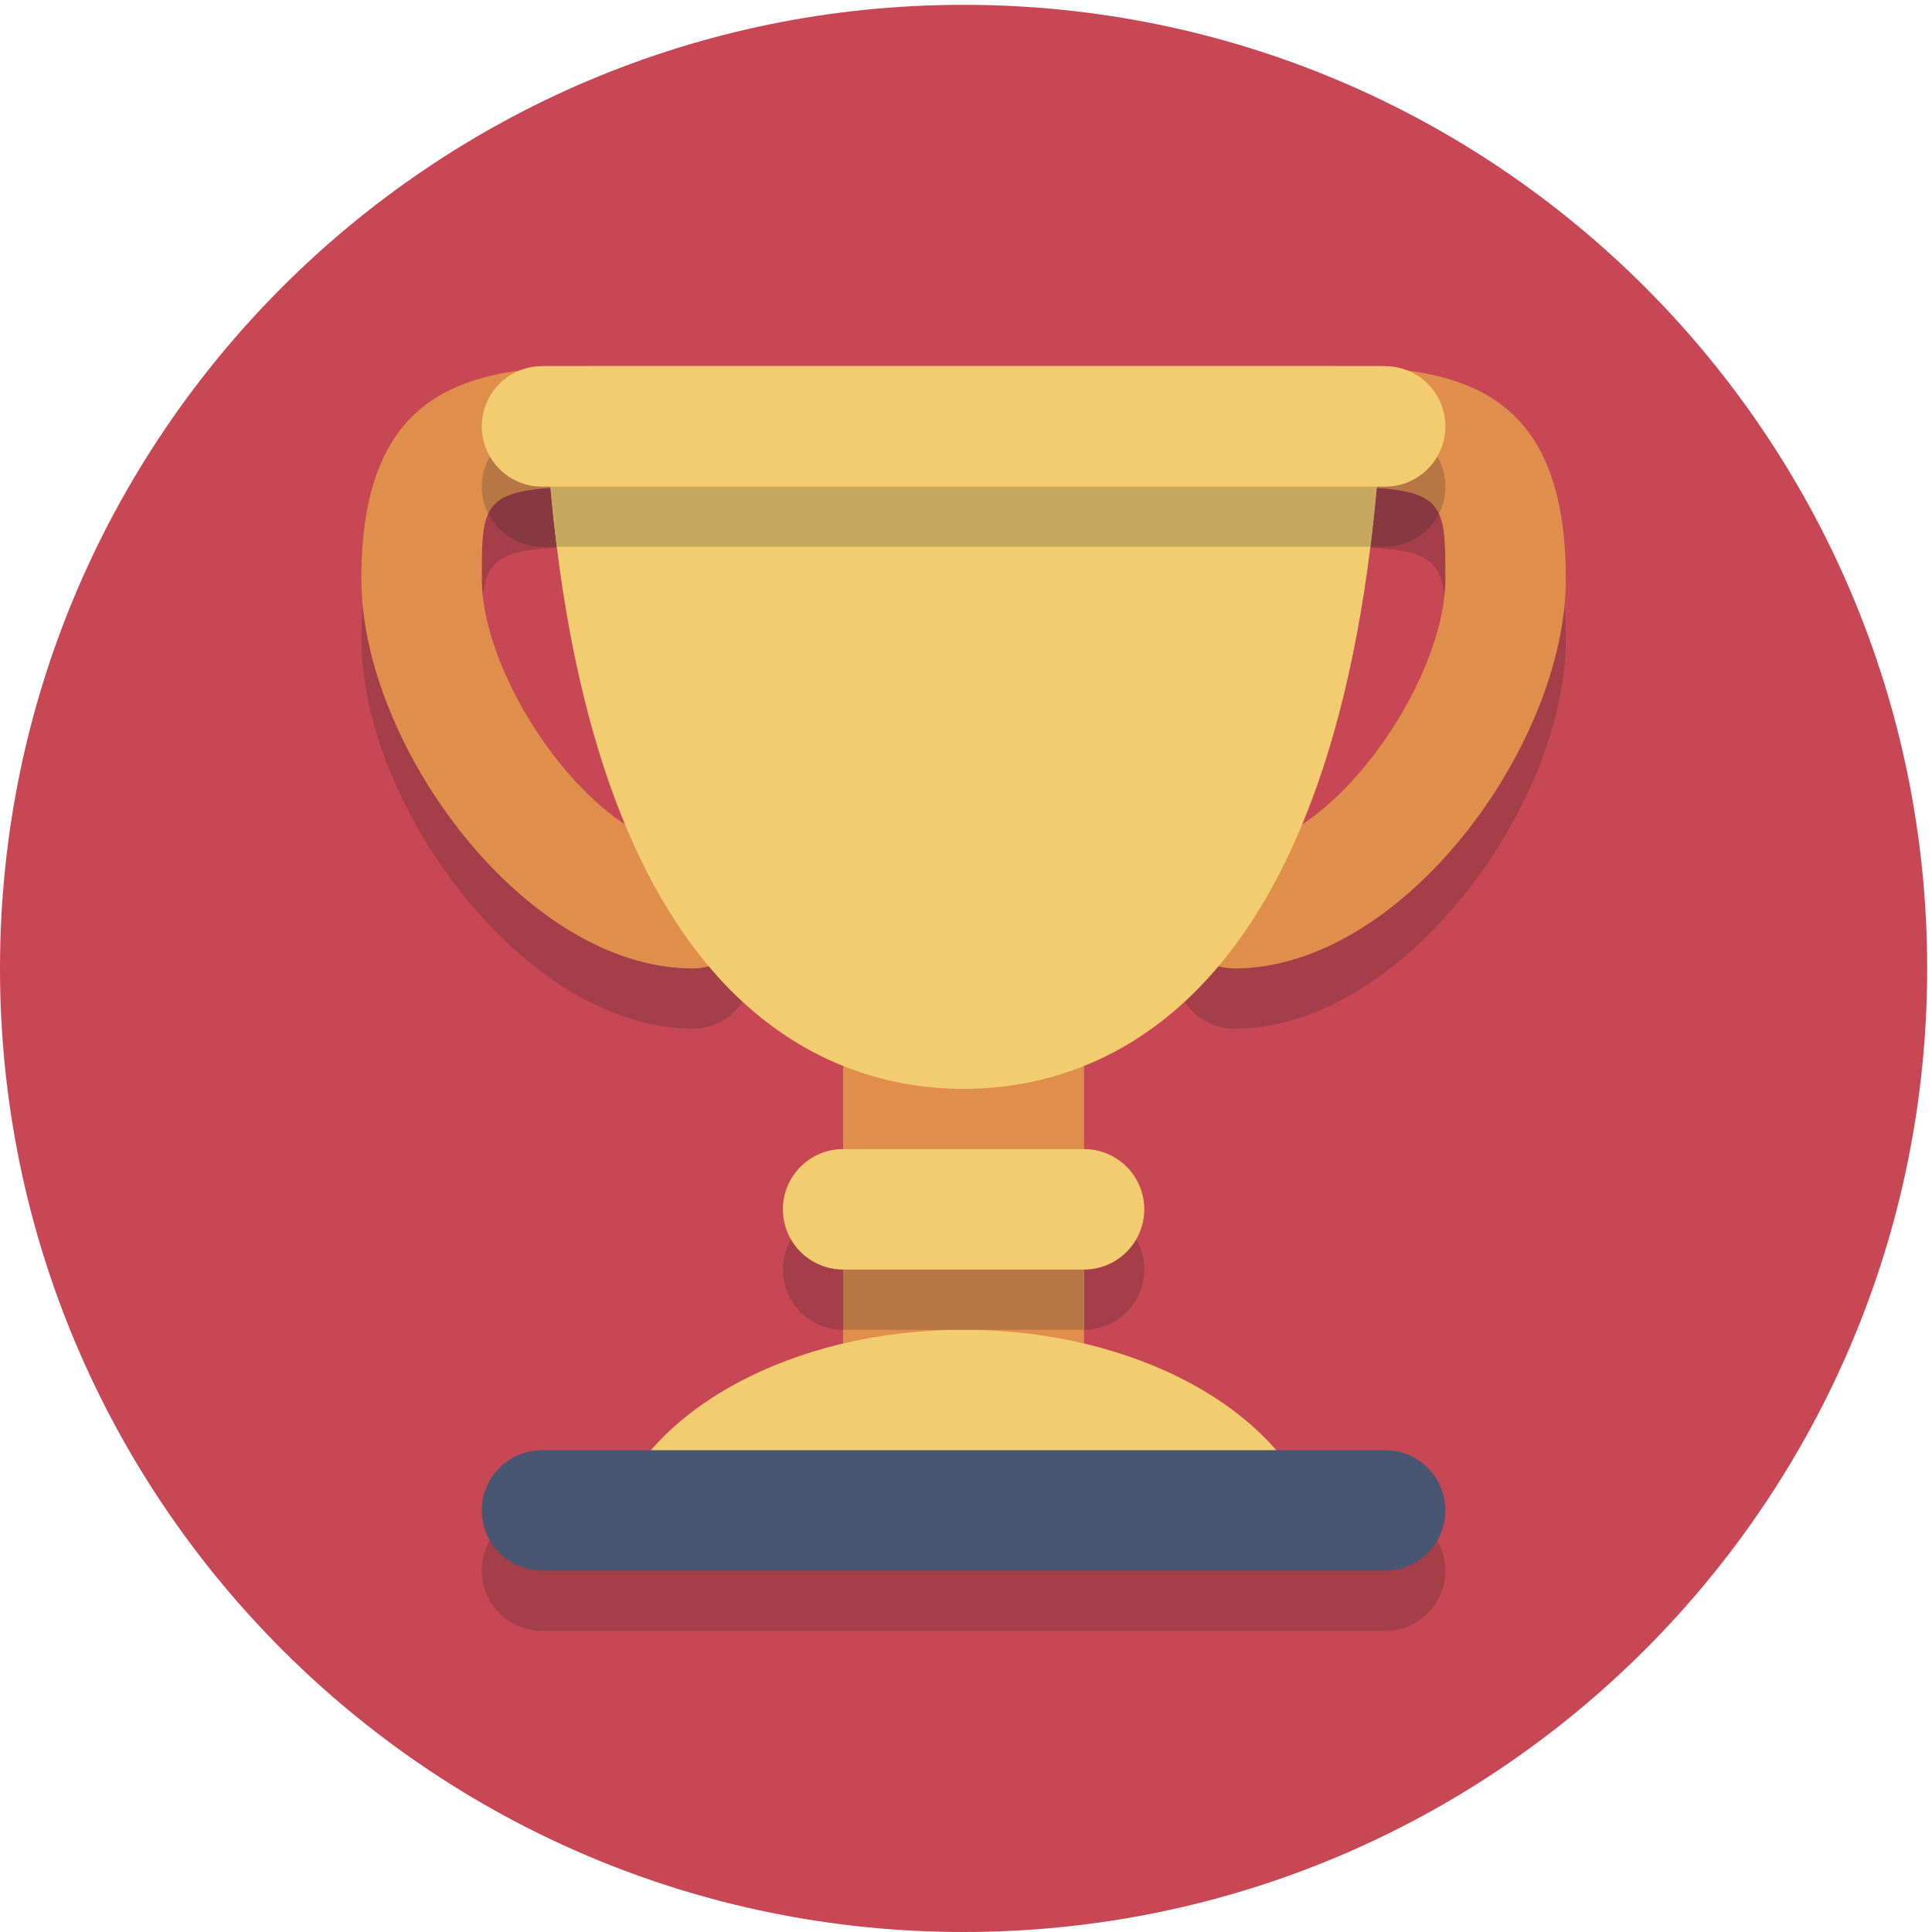
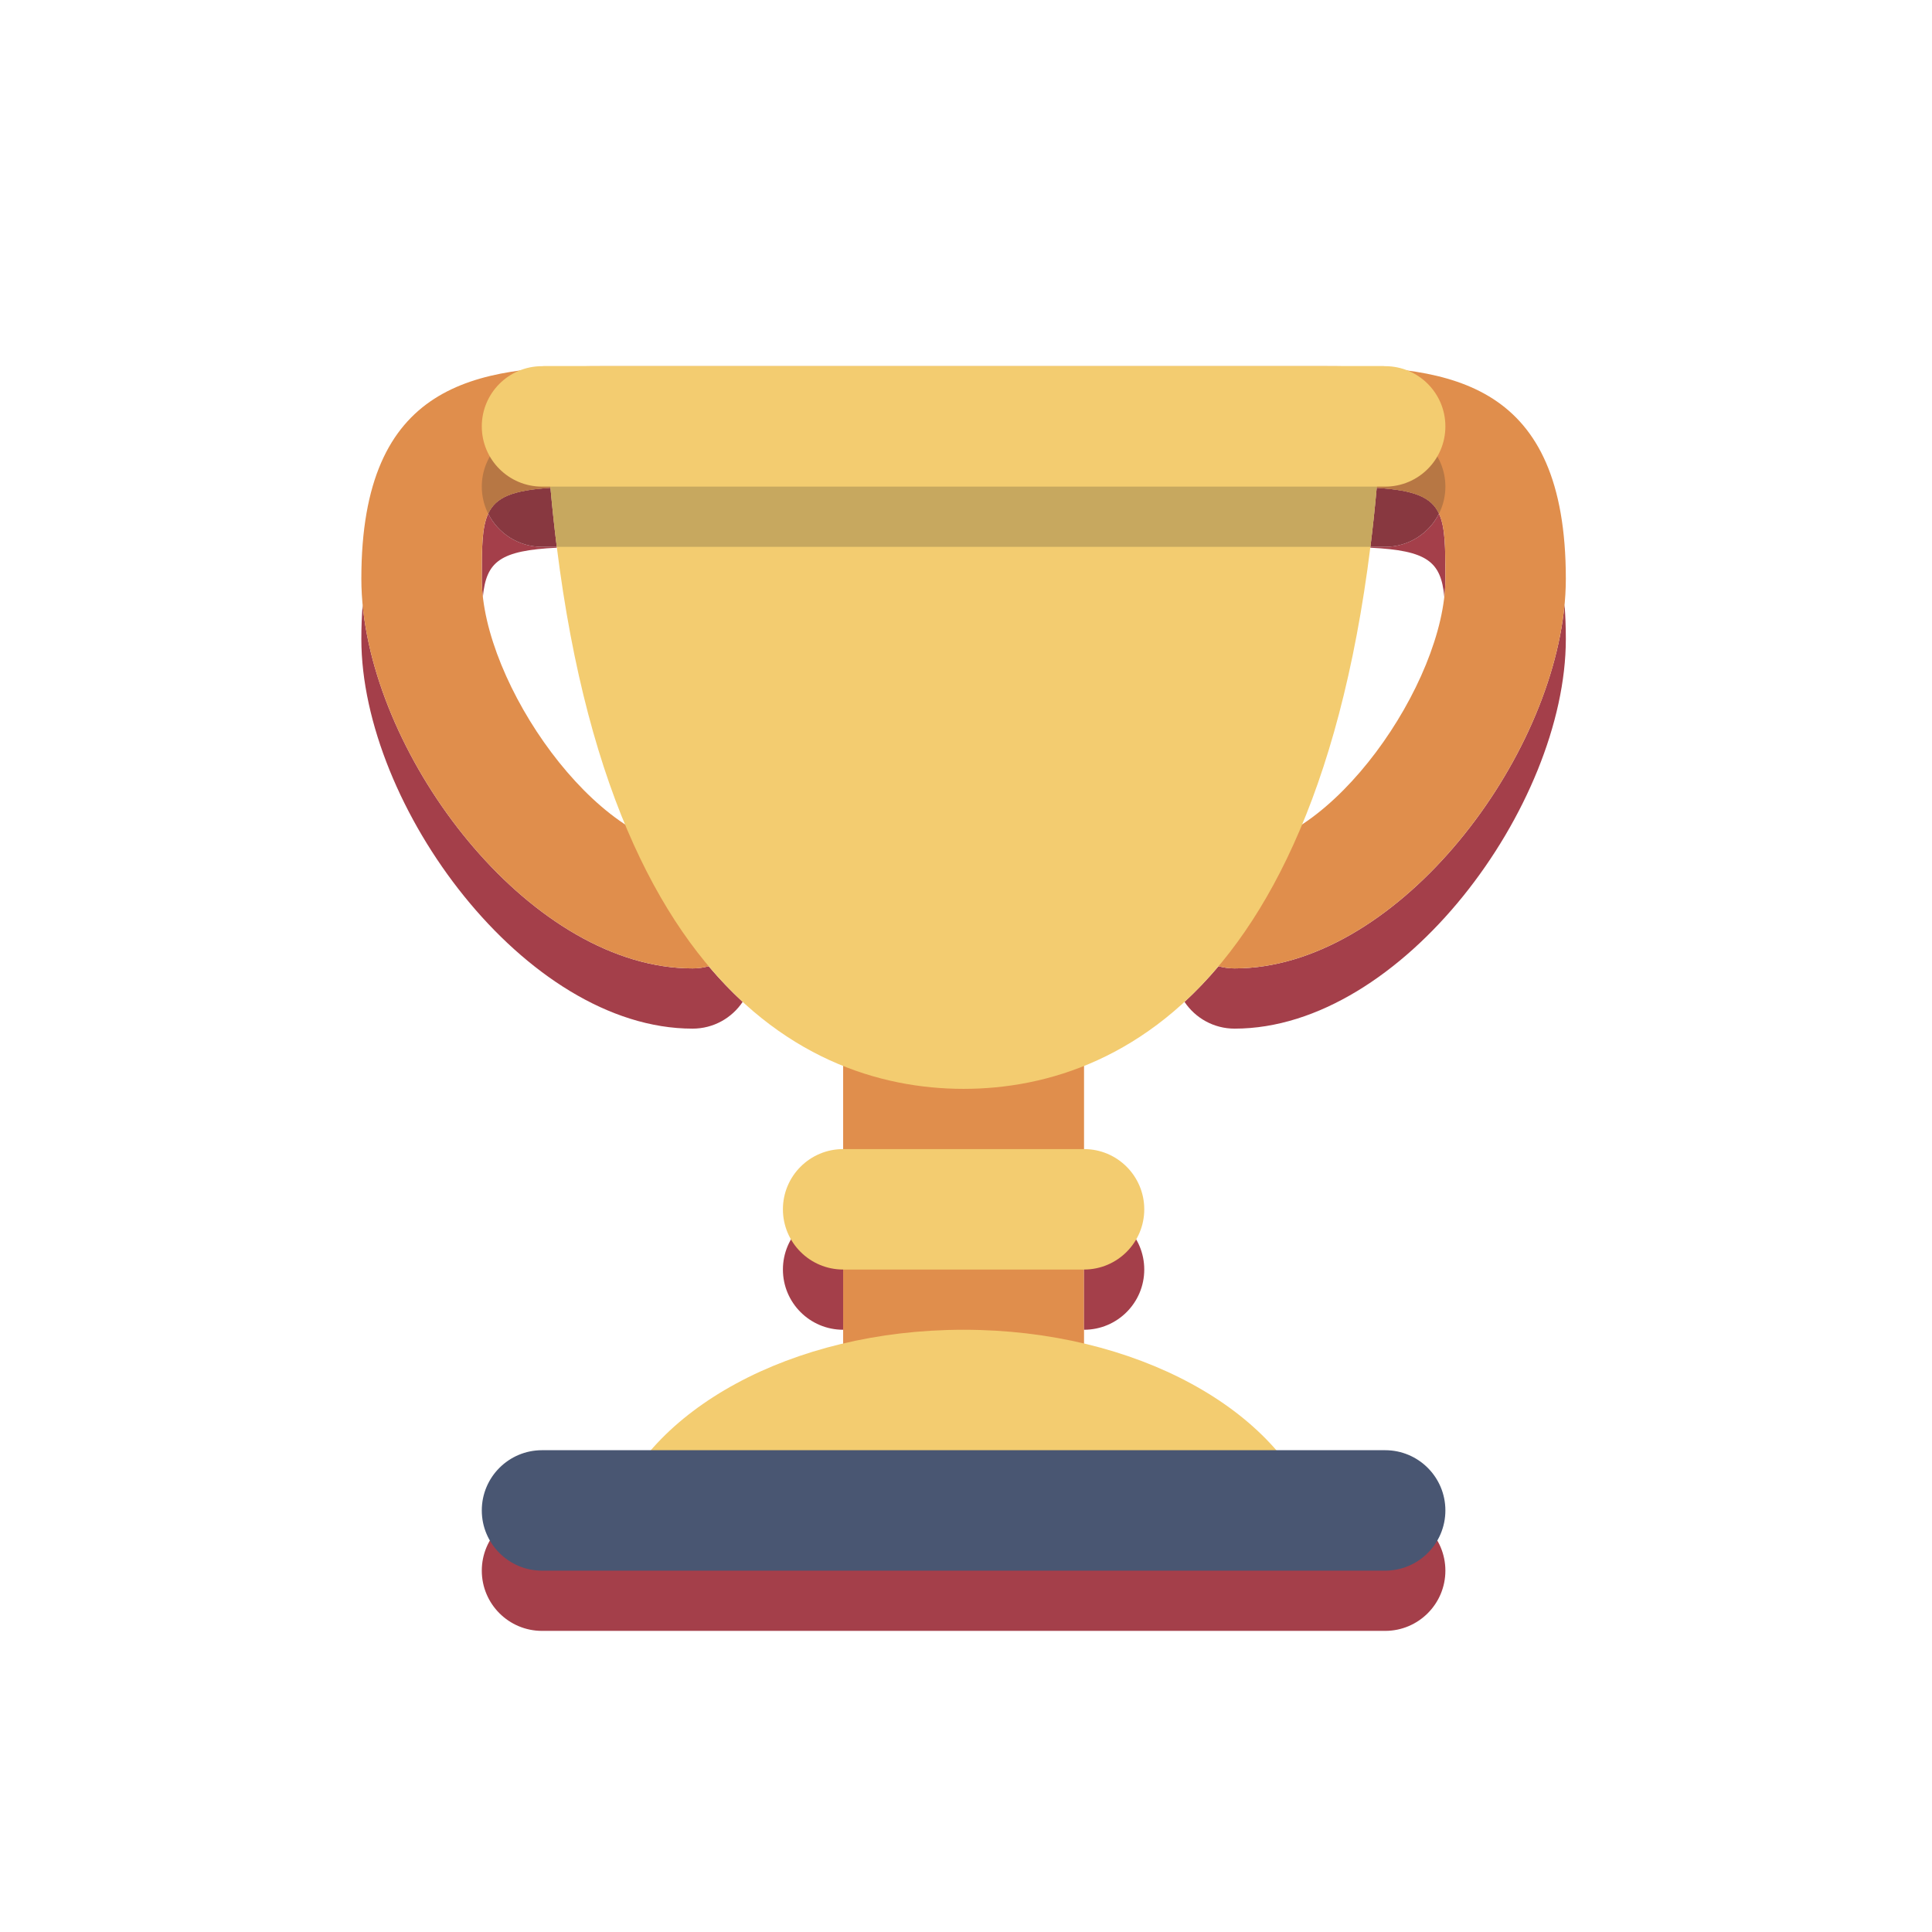
<svg xmlns="http://www.w3.org/2000/svg" height="85.333" viewBox="0 0 85.333 85.333" width="85.333">
  <g transform="matrix(.133 0 0 -.133 0 85.333)">
-     <path d="m640 320c0-176.73-143.27-320-320-320s-320 143.27-320 320 143.27 320 320 320 320-143.27 320-320" fill="#c84755" />
    <path d="m460 100h-280c-11.047 0-20 8.953-20 20s8.953 20 20 20h280c11.047 0 20-8.953 20-20s-8.953-20-20-20" fill="#a43f4a" />
    <path d="m360 190c0-16.57-13.43-30-30-30h-20c-16.566 0-30 13.43-30 30v100c0 16.57 13.434 30 30 30h20c16.57 0 30-13.43 30-30z" fill="#e08e4c" />
    <path d="m410 300c-6.934 0-13.043 3.527-16.629 8.887 3.84 3.539 7.617 7.48 11.285 11.836 1.703-.473 3.492-.723 5.344-.723 52.766 0 104.426 66.684 109.578 120.75.277-3.57.422-7.352.422-11.359 0-55.297-54.387-129.391-110-129.391m-180 0c-55.613 0-110 74.094-110 129.391 0 4.007.145 7.789.422 11.359 5.152-54.066 56.812-120.75 109.578-120.75 1.852 0 3.641.25 5.344.723 3.668-4.356 7.445-8.297 11.285-11.836-3.586-5.36-9.695-8.887-16.629-8.887m-69.645 143.383c-.234 2.055-.355 4.062-.355 6.004 0 10.191 0 17.051 2.121 21.636 3.289-6.539 10.063-11.023 17.879-11.023h4.902c.012-.102.024-.184.036-.285-18.887-.934-23.473-4.559-24.583-16.332m319.29 0c-1.11 11.773-5.696 15.398-24.582 16.332.011.101.023.183.035.285h4.902c7.816 0 14.59 4.484 17.879 11.023 2.121-4.585 2.121-11.445 2.121-21.636 0-1.942-.121-3.949-.355-6.004" fill="#a43f4a" />
    <path d="m410 320c-11.047 0-20 8.953-20 20s8.953 20 20 20c31.777 0 70 54.902 70 89.387 0 27.129 0 30.613-40 30.613h-240c-40 0-40-3.484-40-30.613 0-34.485 38.223-89.387 70-89.387 11.047 0 20-8.953 20-20s-8.953-20-20-20c-55.613 0-110 74.082-110 129.387 0 65.215 37.844 70.613 80 70.613h240c42.156 0 80-5.398 80-70.613 0-55.305-54.387-129.387-110-129.387" fill="#e08e4c" />
    <path d="m180.426 520c6.097-199.105 83.89-240 139.574-240s133.477 40.895 139.574 240z" fill="#f3cc70" />
    <path d="m437.047 137.465c-11.965 35.773-59.781 62.535-117.047 62.535s-105.082-26.762-117.047-62.535z" fill="#f3cc70" />
    <path d="m480 140c0-11.047-8.953-20-20-20h-280c-11.047 0-20 8.953-20 20s8.953 20 20 20h280c11.047 0 20-8.953 20-20" fill="#495672" />
    <path d="m360 200v40c11.047 0 20-8.953 20-20s-8.953-20-20-20m-80 0c-11.047 0-20 8.953-20 20s8.953 20 20 20z" fill="#a43f4a" />
-     <path d="m280 200h80v40h-80z" fill="#b77744" />
    <path d="m380 240c0-11.047-8.953-20-20-20h-80c-11.047 0-20 8.953-20 20s8.953 20 20 20h80c11.047 0 20-8.953 20-20" fill="#f3cc70" />
    <path d="m460 460h-4.902c.789 6.313 1.488 12.852 2.093 19.594 12.473-.805 18.125-3.035 20.688-8.571-3.289-6.539-10.063-11.023-17.879-11.023" fill="#883840" />
    <path d="m477.879 471.023c-2.563 5.536-8.215 7.766-20.688 8.571.594 6.594 1.094 13.394 1.5 20.406h1.309c11.047 0 20-8.953 20-20 0-3.227-.766-6.277-2.121-8.977" fill="#b77744" />
    <path d="m184.902 460h-4.902c-7.816 0-14.59 4.484-17.879 11.023 2.563 5.536 8.215 7.766 20.688 8.571.601-6.742 1.304-13.281 2.093-19.594" fill="#883840" />
    <path d="m162.121 471.023c-1.355 2.7-2.121 5.75-2.121 8.977 0 11.047 8.953 20 20 20h1.309c.406-7.012.906-13.812 1.5-20.406-12.473-.805-18.125-3.035-20.688-8.571" fill="#b77744" />
    <path d="m455.098 460h-270.196c-.789 6.313-1.492 12.852-2.093 19.594-.594 6.594-1.094 13.394-1.5 20.406h277.382c-.406-7.012-.906-13.812-1.5-20.406-.605-6.742-1.304-13.281-2.093-19.594" fill="#c7a85f" />
    <path d="m480 500c0-11.047-8.953-20-20-20h-280c-11.047 0-20 8.953-20 20s8.953 20 20 20h280c11.047 0 20-8.953 20-20" fill="#f3cc70" />
  </g>
</svg>